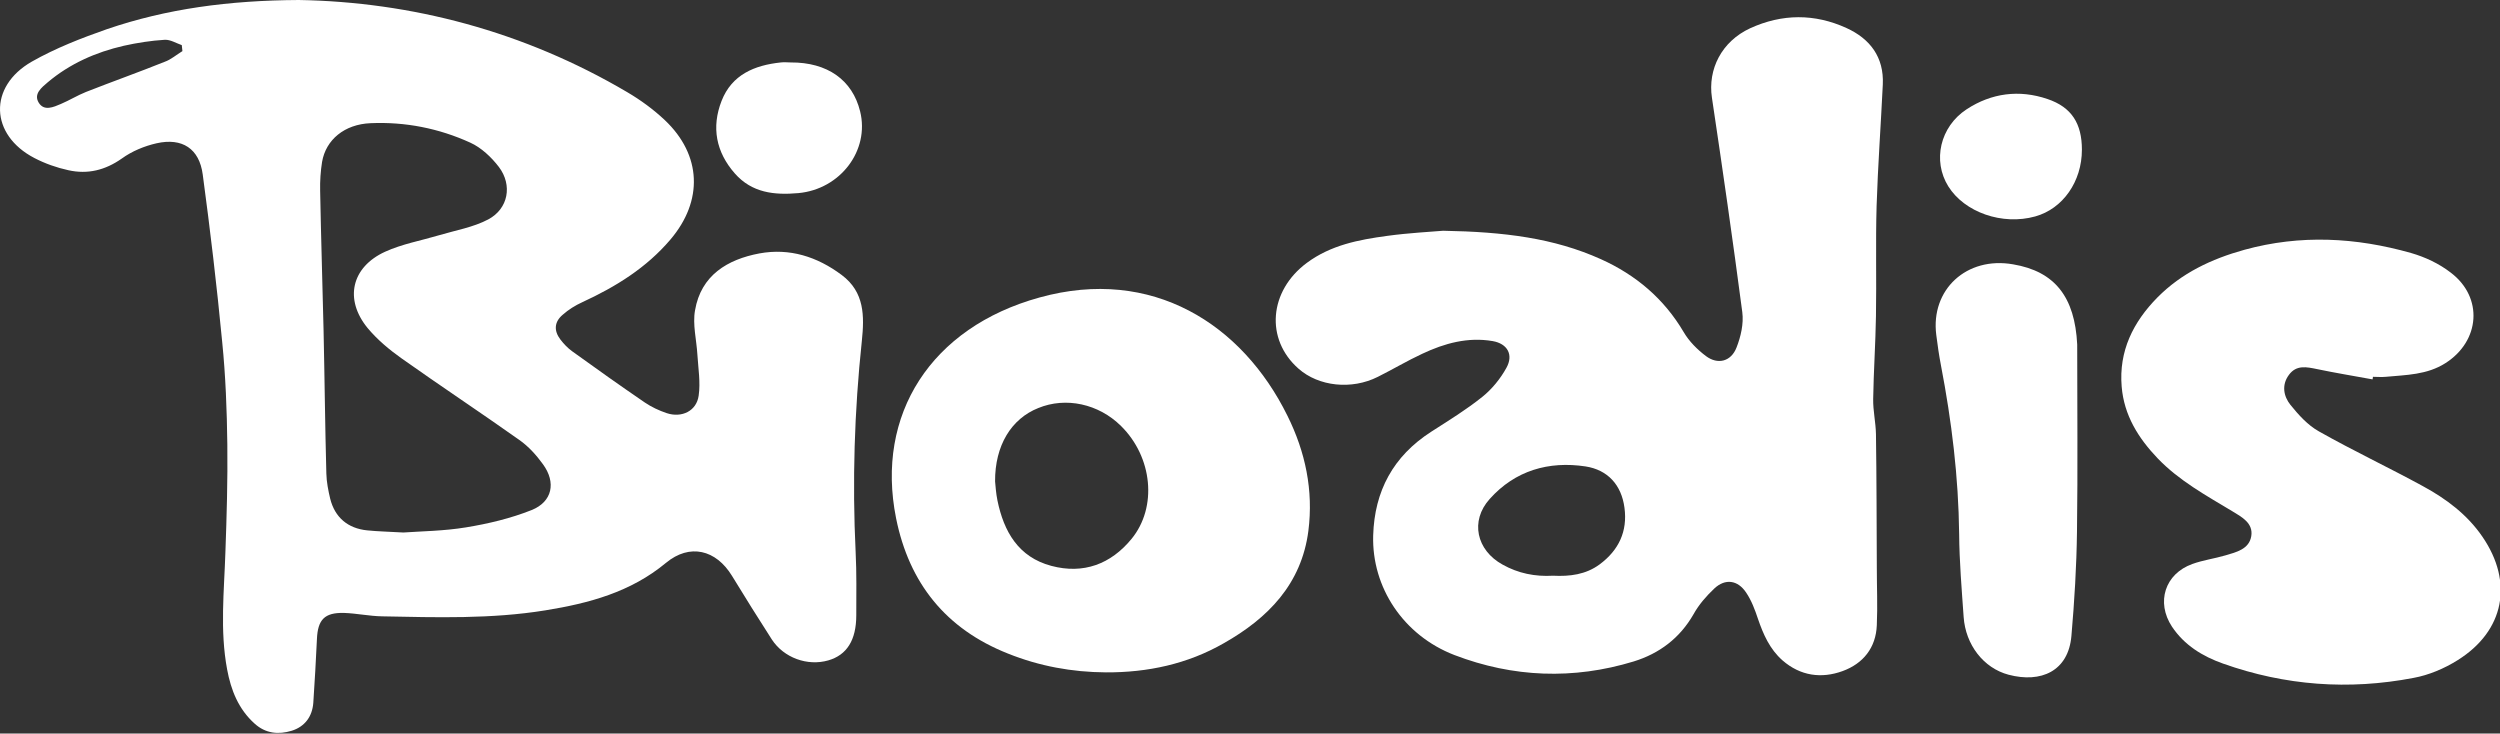
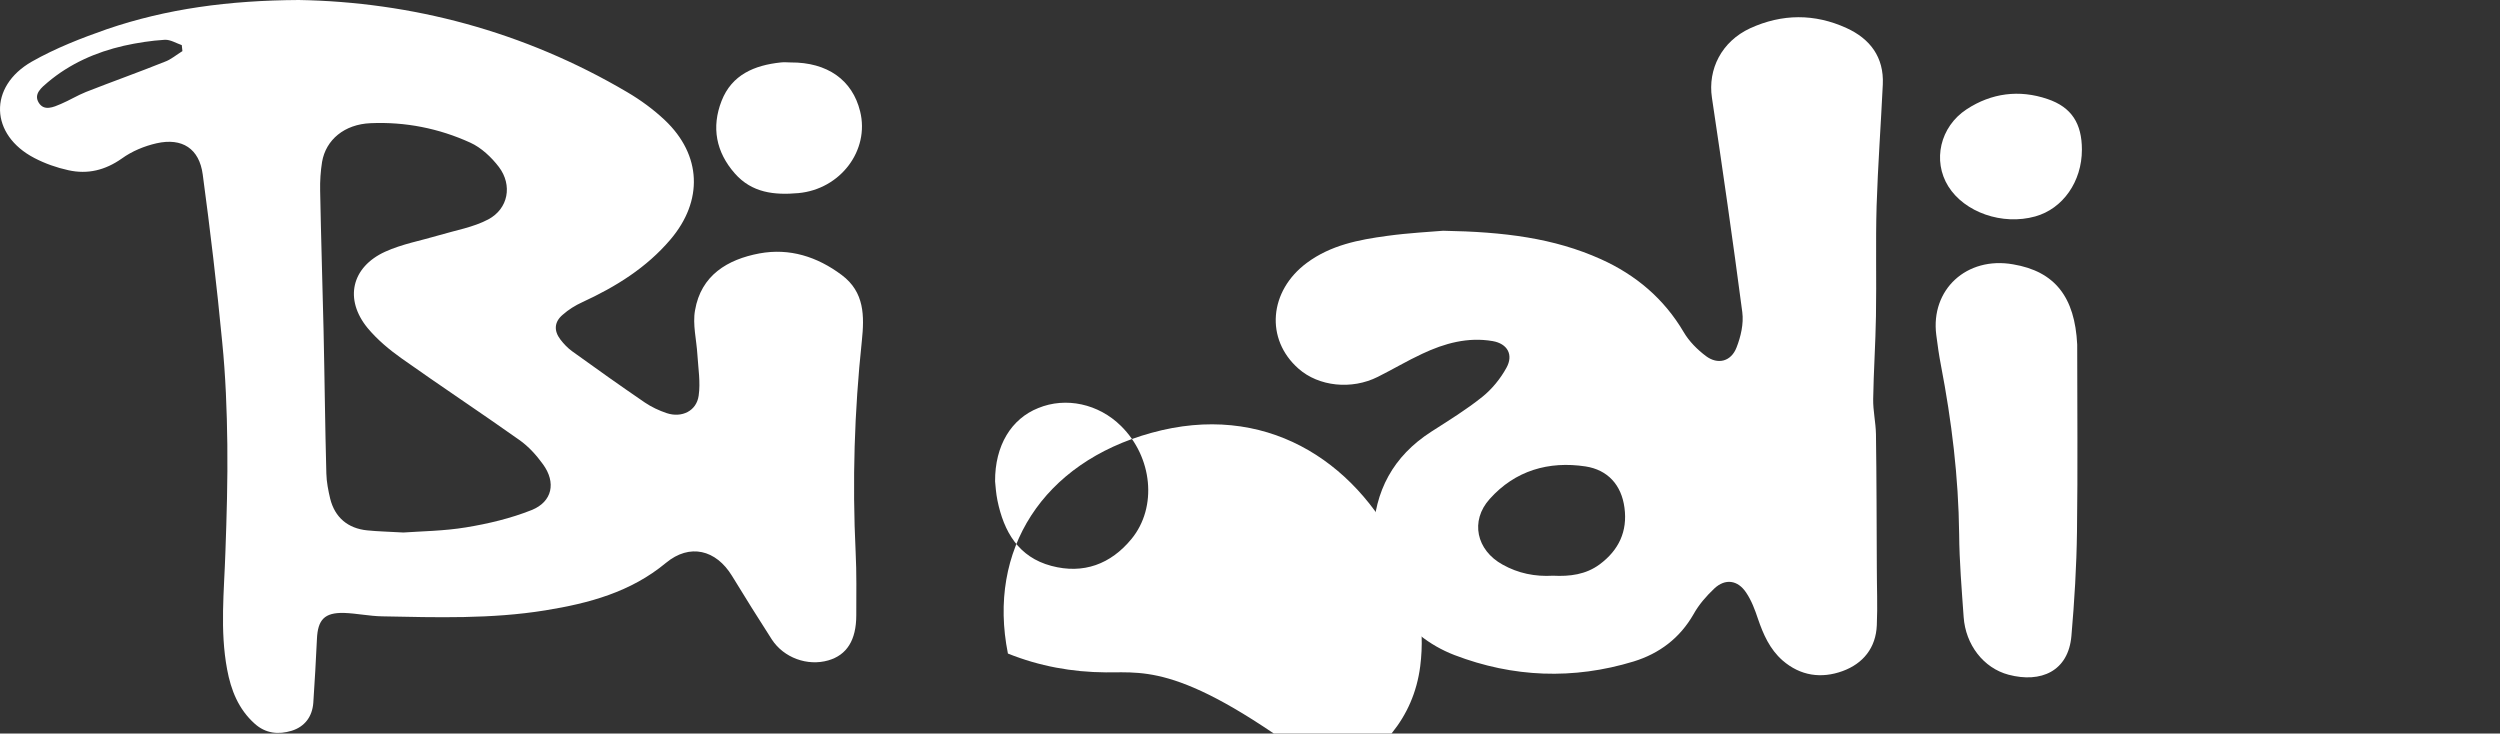
<svg xmlns="http://www.w3.org/2000/svg" version="1.1" id="Vrstva_1" x="0px" y="0px" viewBox="0 0 1169 343" style="enable-background:new 0 0 1169 343;" xml:space="preserve">
  <rect x="0" y="0" width="1169" height="343" fill="#333333" stroke="none" />
  <style type="text/css">
	.st0{fill:#FFFFFF;}
</style>
  <g>
    <g>
      <path class="st0" d="M139.7,0c52.5,0.9,105.1,14.5,153.6,43.1c6.3,3.7,12.3,8.1,17.6,13.1c17.2,16.3,18,37.7,2.6,55.8    c-11.3,13.3-25.6,22.1-41.2,29.3c-3.3,1.5-6.5,3.5-9.2,5.9c-3.9,3.3-4.2,7.4-1.1,11.5c1.6,2.1,3.5,4.1,5.6,5.6    c11.2,8.1,22.5,16.1,33.9,23.9c3.1,2.1,6.7,3.8,10.3,5c7,2.3,13.9-1,14.9-8.2c0.9-6.2-0.2-12.8-0.6-19.2    c-0.4-6.9-2.3-14.1-1.1-20.7c2.8-16.4,15.2-23.8,30.1-26.6c14.1-2.6,27,1.5,38.5,10.1c10.7,8,10.6,19.2,9.4,30.8    c-3.5,32.9-4.5,65.8-2.9,98.8c0.5,9.8,0.3,19.7,0.3,29.5c0,11.6-4.4,18.6-13.1,21.1c-9.7,2.8-20.8-1.2-26.4-9.8    c-6.3-9.8-12.5-19.7-18.6-29.7c-7.5-12.3-19.8-15.3-30.9-6.1c-16.5,13.7-36,18.9-56.4,22.2c-25.3,4.1-50.8,3.3-76.3,2.8    c-6-0.1-11.9-1.4-17.9-1.6c-9.1-0.2-12.2,3.2-12.6,12.2c-0.5,10-1,20-1.7,29.9c-0.5,6.4-4,11.1-10.1,13    c-6.2,1.9-12.2,1.3-17.3-3.3c-7.6-6.8-11.1-15.7-12.9-25.4c-3.4-18.2-1.4-36.5-0.8-54.8c0.6-16.8,1.1-33.6,0.9-50.4    c-0.2-16-0.8-32-2.4-47.9c-2.5-26.2-5.6-52.3-9.1-78.3C93.2,69.5,85.2,64.3,73.2,67c-5.7,1.3-11.5,3.7-16.2,7.1    c-7.8,5.5-16,7.5-25,5.5c-5.5-1.2-10.9-3.1-15.9-5.7C-4.7,63.1-5.6,40.5,14.9,28.8c11.1-6.3,23.2-11,35.2-15.2    C78,4.1,106.8,0.2,139.7,0z M188.6,249c8.5-0.6,19-0.7,29.3-2.4c10.4-1.7,20.9-4.2,30.7-8.1c9.7-3.9,11.5-12.9,5.3-21.4    c-3.1-4.3-6.8-8.4-11.1-11.4c-18.2-12.9-36.8-25.2-55-38.1c-5.8-4.1-11.4-8.8-15.9-14.2c-11-13.4-7.6-28.5,8.2-35.7    c7.9-3.6,16.8-5.2,25.2-7.7c7.7-2.3,16-3.7,23-7.4c9.4-5,11.4-16,5-24.5c-3.5-4.6-8.3-9.1-13.4-11.4c-14.7-6.7-30.4-9.8-46.6-9.1    c-12.2,0.5-20.9,7.7-22.7,18.1c-0.7,4.4-1,9-0.9,13.4c0.4,21.8,1.1,43.6,1.6,65.4c0.5,22.3,0.7,44.6,1.3,66.9    c0.1,4,0.9,8,1.8,11.8c2.2,8.8,8.3,13.9,17.3,14.8C176.6,248.5,181.7,248.6,188.6,249z M85.3,23.9C85.2,23,85.1,22,85,21.1    c-2.6-0.9-5.3-2.6-7.9-2.5C70.6,19,64.2,20,57.9,21.4c-13.1,3-25.3,8.4-35.6,17.1c-2.8,2.4-6.7,5.4-4.2,9.5s6.9,2.1,10.4,0.6    c4-1.7,7.7-4,11.7-5.6c12.2-4.8,24.6-9.2,36.8-14.1C79.9,27.9,82.5,25.6,85.3,23.9z" />
      <path class="st0" d="M674.8,107.9c28.5,0.5,51.8,3.4,73.8,13.3c16.4,7.4,29.5,18.5,38.7,34.1c2.5,4.3,6.4,8.2,10.4,11.2    c5.6,4.2,11.8,2.5,14.3-4c2-5.1,3.4-11.1,2.7-16.5c-4.4-33.5-9.2-66.9-14.2-100.3c-2-13.3,4.5-26.3,17.9-32.5    c14.9-6.8,30.1-6.9,45-0.1c11,5,17.6,13.6,17,26.4c-0.9,18.9-2.3,37.9-2.9,56.8c-0.5,17.1,0,34.3-0.3,51.5    c-0.2,12.9-1.1,25.9-1.3,38.8c-0.1,5.4,1.2,10.9,1.3,16.4c0.3,20.8,0.3,41.7,0.4,62.5c0,8.9,0.4,17.9,0,26.8    c-0.4,10.6-6.4,18-16,21.5c-9.9,3.6-19.7,2.3-28.1-5c-6-5.3-9-12.2-11.5-19.5c-1.4-4.2-3-8.5-5.5-12.2c-3.9-5.9-9.8-6.7-14.9-1.9    c-3.7,3.5-7.2,7.5-9.7,12c-6.4,11.2-16,18.4-28,22.1c-28.2,8.6-56.4,7.5-83.8-3c-23.9-9.2-38.7-31.7-38-55.9    c0.6-20.8,9.4-37.1,27.1-48.5c8.1-5.2,16.4-10.3,23.9-16.3c4.5-3.6,8.5-8.5,11.3-13.6c3.4-6.1,0.5-11.3-6.4-12.5    c-11.6-2-22.5,1-32.9,5.9c-7.1,3.3-13.8,7.3-20.8,10.8c-12.3,6.2-27.7,4.5-37.1-3.8c-15.7-13.8-13.8-36.4,3.9-49.5    c11.2-8.3,24.2-10.8,37.5-12.6C658.8,108.9,669.1,108.4,674.8,107.9z M726.2,269.2c7.8,0.4,15.3-0.5,21.8-5.3    c8.9-6.6,13.1-15.4,11.6-26.5c-1.4-10.6-7.8-17.7-18.2-19.3c-17.2-2.6-32.9,1.9-44.8,15.2c-9.3,10.3-6.2,24,6,30.7    C709.9,268.1,717.8,269.7,726.2,269.2z" />
-       <path class="st0" d="M1109.4,177.4c-8.7-1.6-17.3-3-25.9-4.8c-4.9-1-9.7-2.1-13.2,2.7c-3.5,4.7-2.5,10,0.7,14    c3.8,4.7,8.1,9.5,13.3,12.4c15.9,9,32.5,16.8,48.6,25.6c10.9,5.9,20.8,13.3,27.9,23.7c14.6,21.3,10.3,44-11.6,57.7    c-6.2,3.9-13.5,7-20.7,8.3c-30.2,5.8-60,3.6-89-6.7c-9.6-3.4-18.1-8.6-23.9-17.3c-7.5-11.4-3.3-24.7,9.6-29.3    c5-1.8,10.3-2.5,15.4-4s11.1-2.9,12.1-9c1-6.1-4.5-9-8.8-11.6c-12.3-7.4-24.9-14.3-34.9-24.7c-9.1-9.5-15.8-20.2-16.9-33.6    c-1.4-16.7,5.4-30.2,16.7-41.7c11.3-11.4,25.2-18,40.7-22.3c26.2-7.2,52.1-5.8,77.9,1.5c6.6,1.9,13.2,5,18.6,9.2    c15.3,11.6,13.7,32-2.5,42.3c-8.6,5.5-18.3,5.5-27.9,6.4c-2,0.2-4,0-6,0C1109.5,176.7,1109.5,177.1,1109.4,177.4z" />
-       <path class="st0" d="M517.1,314.4c-15.8-0.1-31.1-2.9-45.8-8.8c-29-11.5-46.2-32.9-52.3-63.3c-9.7-48.4,16.3-89.2,67.1-103.2    c52.7-14.6,94.8,12.5,115.9,55.3c8.4,16.9,12.2,34.9,9.8,53.8c-3.2,24.9-18.9,40.9-39.6,52.6C555.3,310.5,536.6,314.5,517.1,314.4    z M465.3,225.1c0.2,1.9,0.4,5.5,1.1,8.9c3,14.6,9.8,26.5,25.2,30.6c15,4,27.8-0.8,37.5-12.6c12.2-14.9,9.8-38.3-4.9-52.8    c-10.5-10.4-25.8-13.7-38.7-8.4C472.9,195.8,465.2,208.3,465.3,225.1z" />
+       <path class="st0" d="M517.1,314.4c-15.8-0.1-31.1-2.9-45.8-8.8c-9.7-48.4,16.3-89.2,67.1-103.2    c52.7-14.6,94.8,12.5,115.9,55.3c8.4,16.9,12.2,34.9,9.8,53.8c-3.2,24.9-18.9,40.9-39.6,52.6C555.3,310.5,536.6,314.5,517.1,314.4    z M465.3,225.1c0.2,1.9,0.4,5.5,1.1,8.9c3,14.6,9.8,26.5,25.2,30.6c15,4,27.8-0.8,37.5-12.6c12.2-14.9,9.8-38.3-4.9-52.8    c-10.5-10.4-25.8-13.7-38.7-8.4C472.9,195.8,465.2,208.3,465.3,225.1z" />
      <path class="st0" d="M971.3,161.1c0,29.1,0.3,58.3-0.1,87.4c-0.2,16.3-1.2,32.6-2.6,48.8c-1.4,16.6-14.3,22.2-29.4,18.2    c-11.7-3.1-20.1-14-21-27c-0.9-12.9-2-25.9-2.1-38.8c-0.3-26.6-3.5-52.8-8.5-78.8c-0.9-4.7-1.6-9.5-2.2-14.3    c-2.7-21.2,14.2-36.8,35.9-33C960.9,126.9,970.2,138.9,971.3,161.1z" />
      <path class="st0" d="M369.7,29.2c17.2-0.1,28.9,8.2,32.5,22.9c4.5,18.2-9.2,36.4-28.9,38.2c-11.2,1-21.7-0.1-29.7-9.2    c-8.8-10-11-21.6-6.2-33.9s15.4-16.7,27.7-18C366.7,29,368.2,29.2,369.7,29.2z" />
      <path class="st0" d="M973.5,70c0,14.9-8.9,27.6-21.8,31.2c-15.4,4.3-33.1-1.9-40.7-14.1c-7.4-11.9-3.9-27.8,8.6-36    c11.6-7.6,24.6-9.3,37.8-4.8C968.7,50.1,973.5,57.8,973.5,70z" />
    </g>
  </g>
</svg>